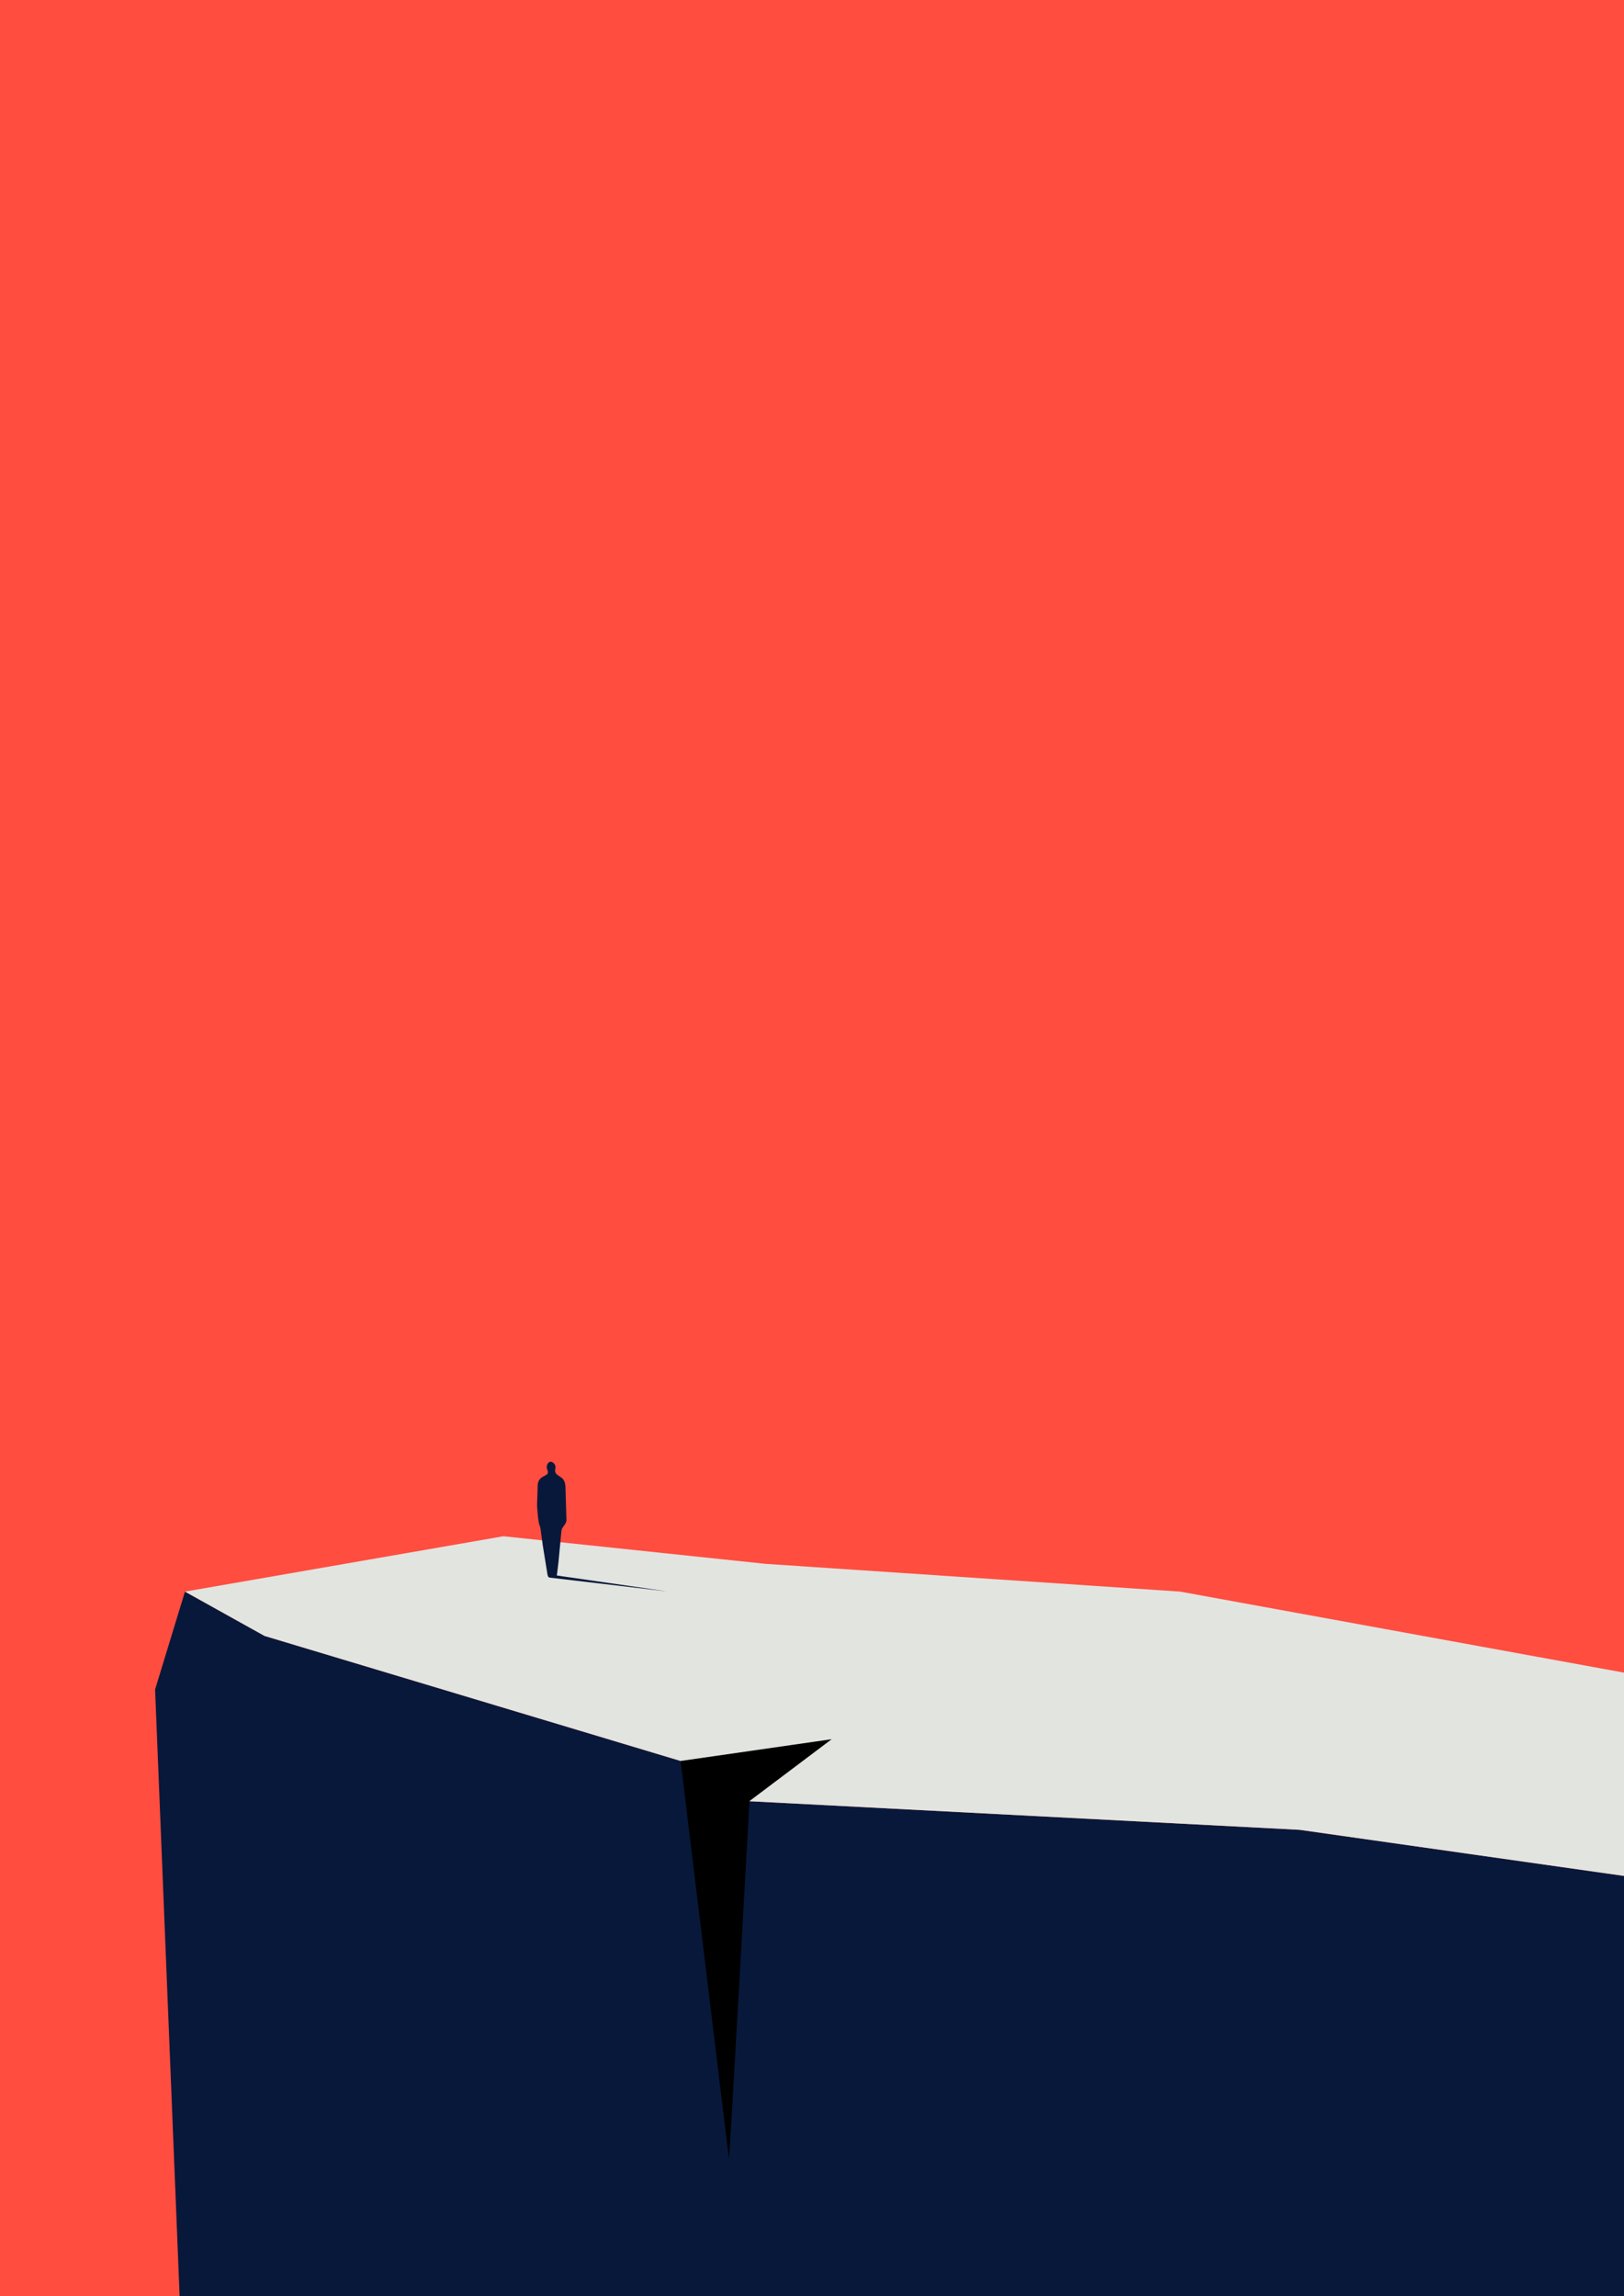
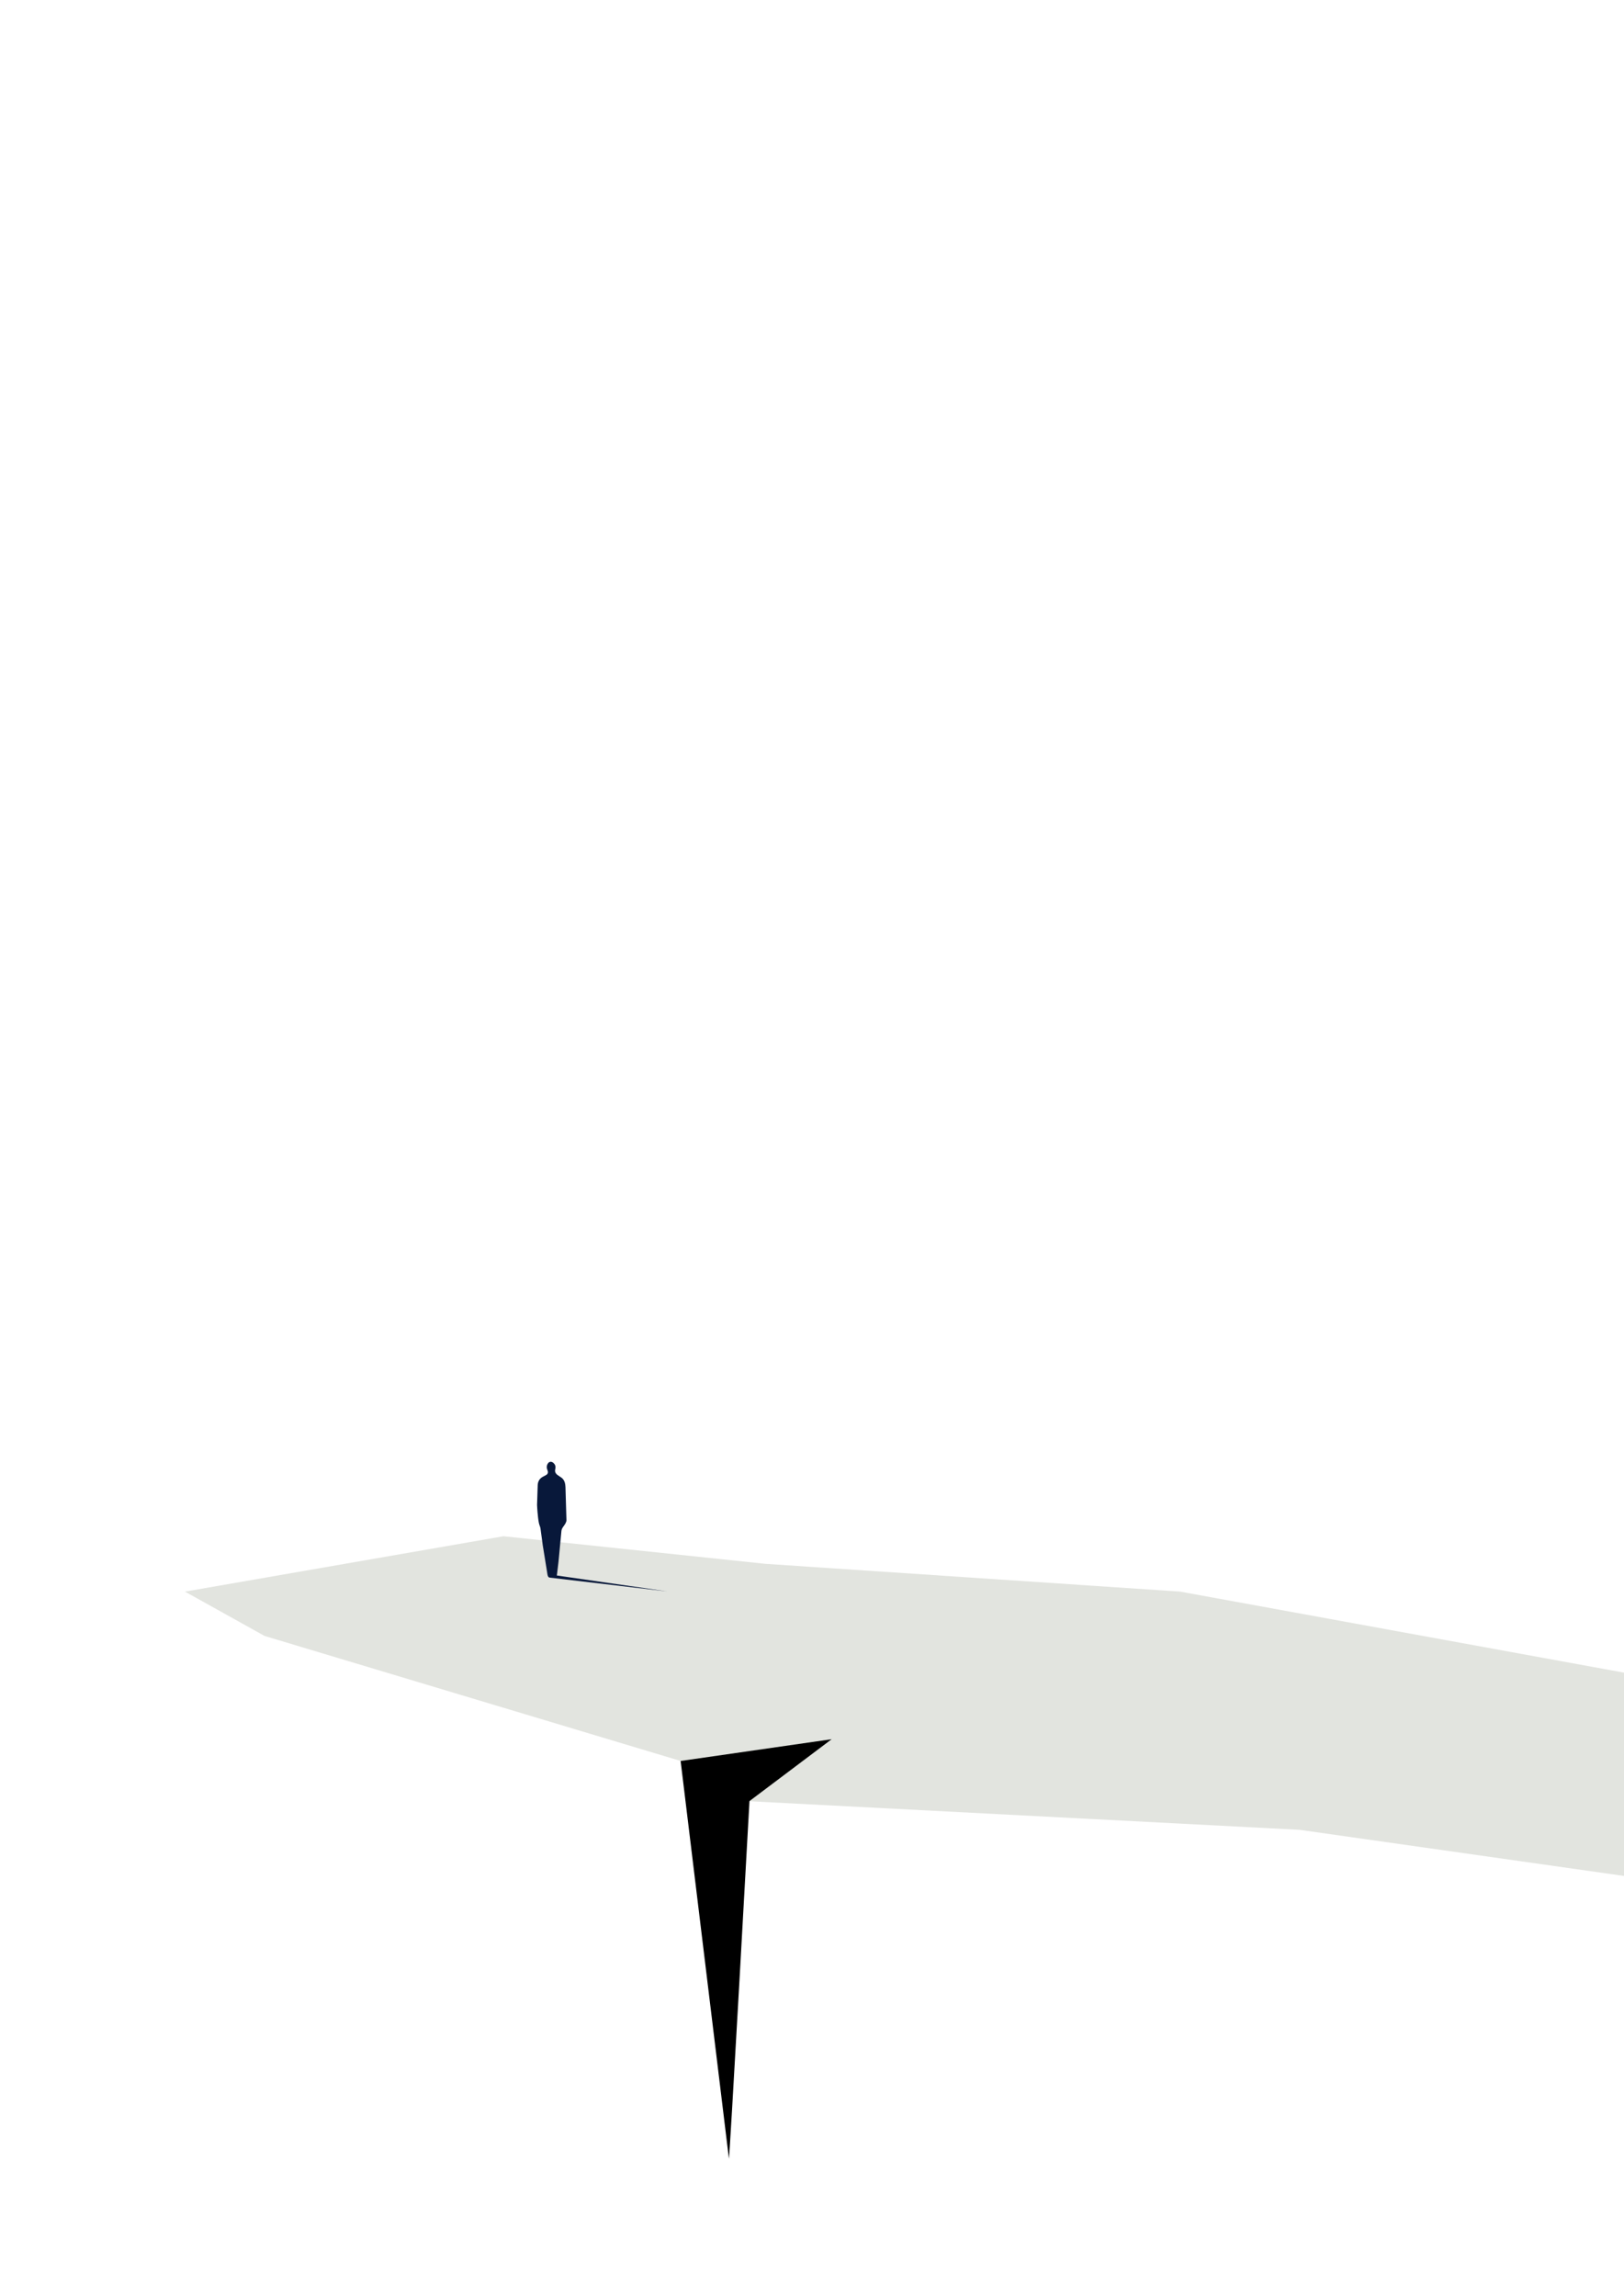
<svg xmlns="http://www.w3.org/2000/svg" width="100%" height="100%" viewBox="0 0 1000 1414" preserveAspectRatio="xMidYMid meet">
-   <path d="M0 0h1000v1414H0z" fill="#ff4d40" />
-   <path d="M1000 1155.3l-199.8-28.4h0l-338.6-17.6-42.5-24.8-256.2-77h0l-49-27.3-18.4 60.3 15.1 373.5H1000z" fill="#08183a" />
  <path d="M726.7 980.2l-255.3-17.1-161.4-17-196.1 34.1 49 27.3 256.2 77 42.5 24.8 338.6 17.6 199.8 28.4v-125.2z" fill="#e2e4df" />
  <path d="M331.1 914.6c.1-2.2 1.1-4 3.1-5.1l1.9-1c1.3-.7 1.6-1.7 1-3.1s-.6-2.7.2-4c.6-1 1.6-1.4 2.6-1 .8.3 1.5 1.1 1.9 1.9.3.7.3 1.7.1 2.5-.5 2 .6 3.1 2 4l1.8 1.2c2 1.5 2.4 3.7 2.5 5.9l.6 20.3c0 1.3-1 2.7-1.8 3.8-.7.9-1.2 1.8-1.3 2.9l-1.8 19-1 8.3v.1c.5 0 1.5.2 3.6.5l64.5 9.3-72.4-8.5c-1.3-.2-1.4-1.2-1.8-3.9l-2.6-16.1-1.4-10.4c-.2-1.1-.8-2.2-1-3.4-.4-2.1-.6-4.3-.8-6.4-.2-1.7-.2-3.4-.3-4.6l.4-12.2z" fill="#08183a" />
  <path d="M419.1 1084.5l29.7 244.6c0 10.2 12.7-219.9 12.7-219.9l50.6-38.1-93 13.4z" />
</svg>